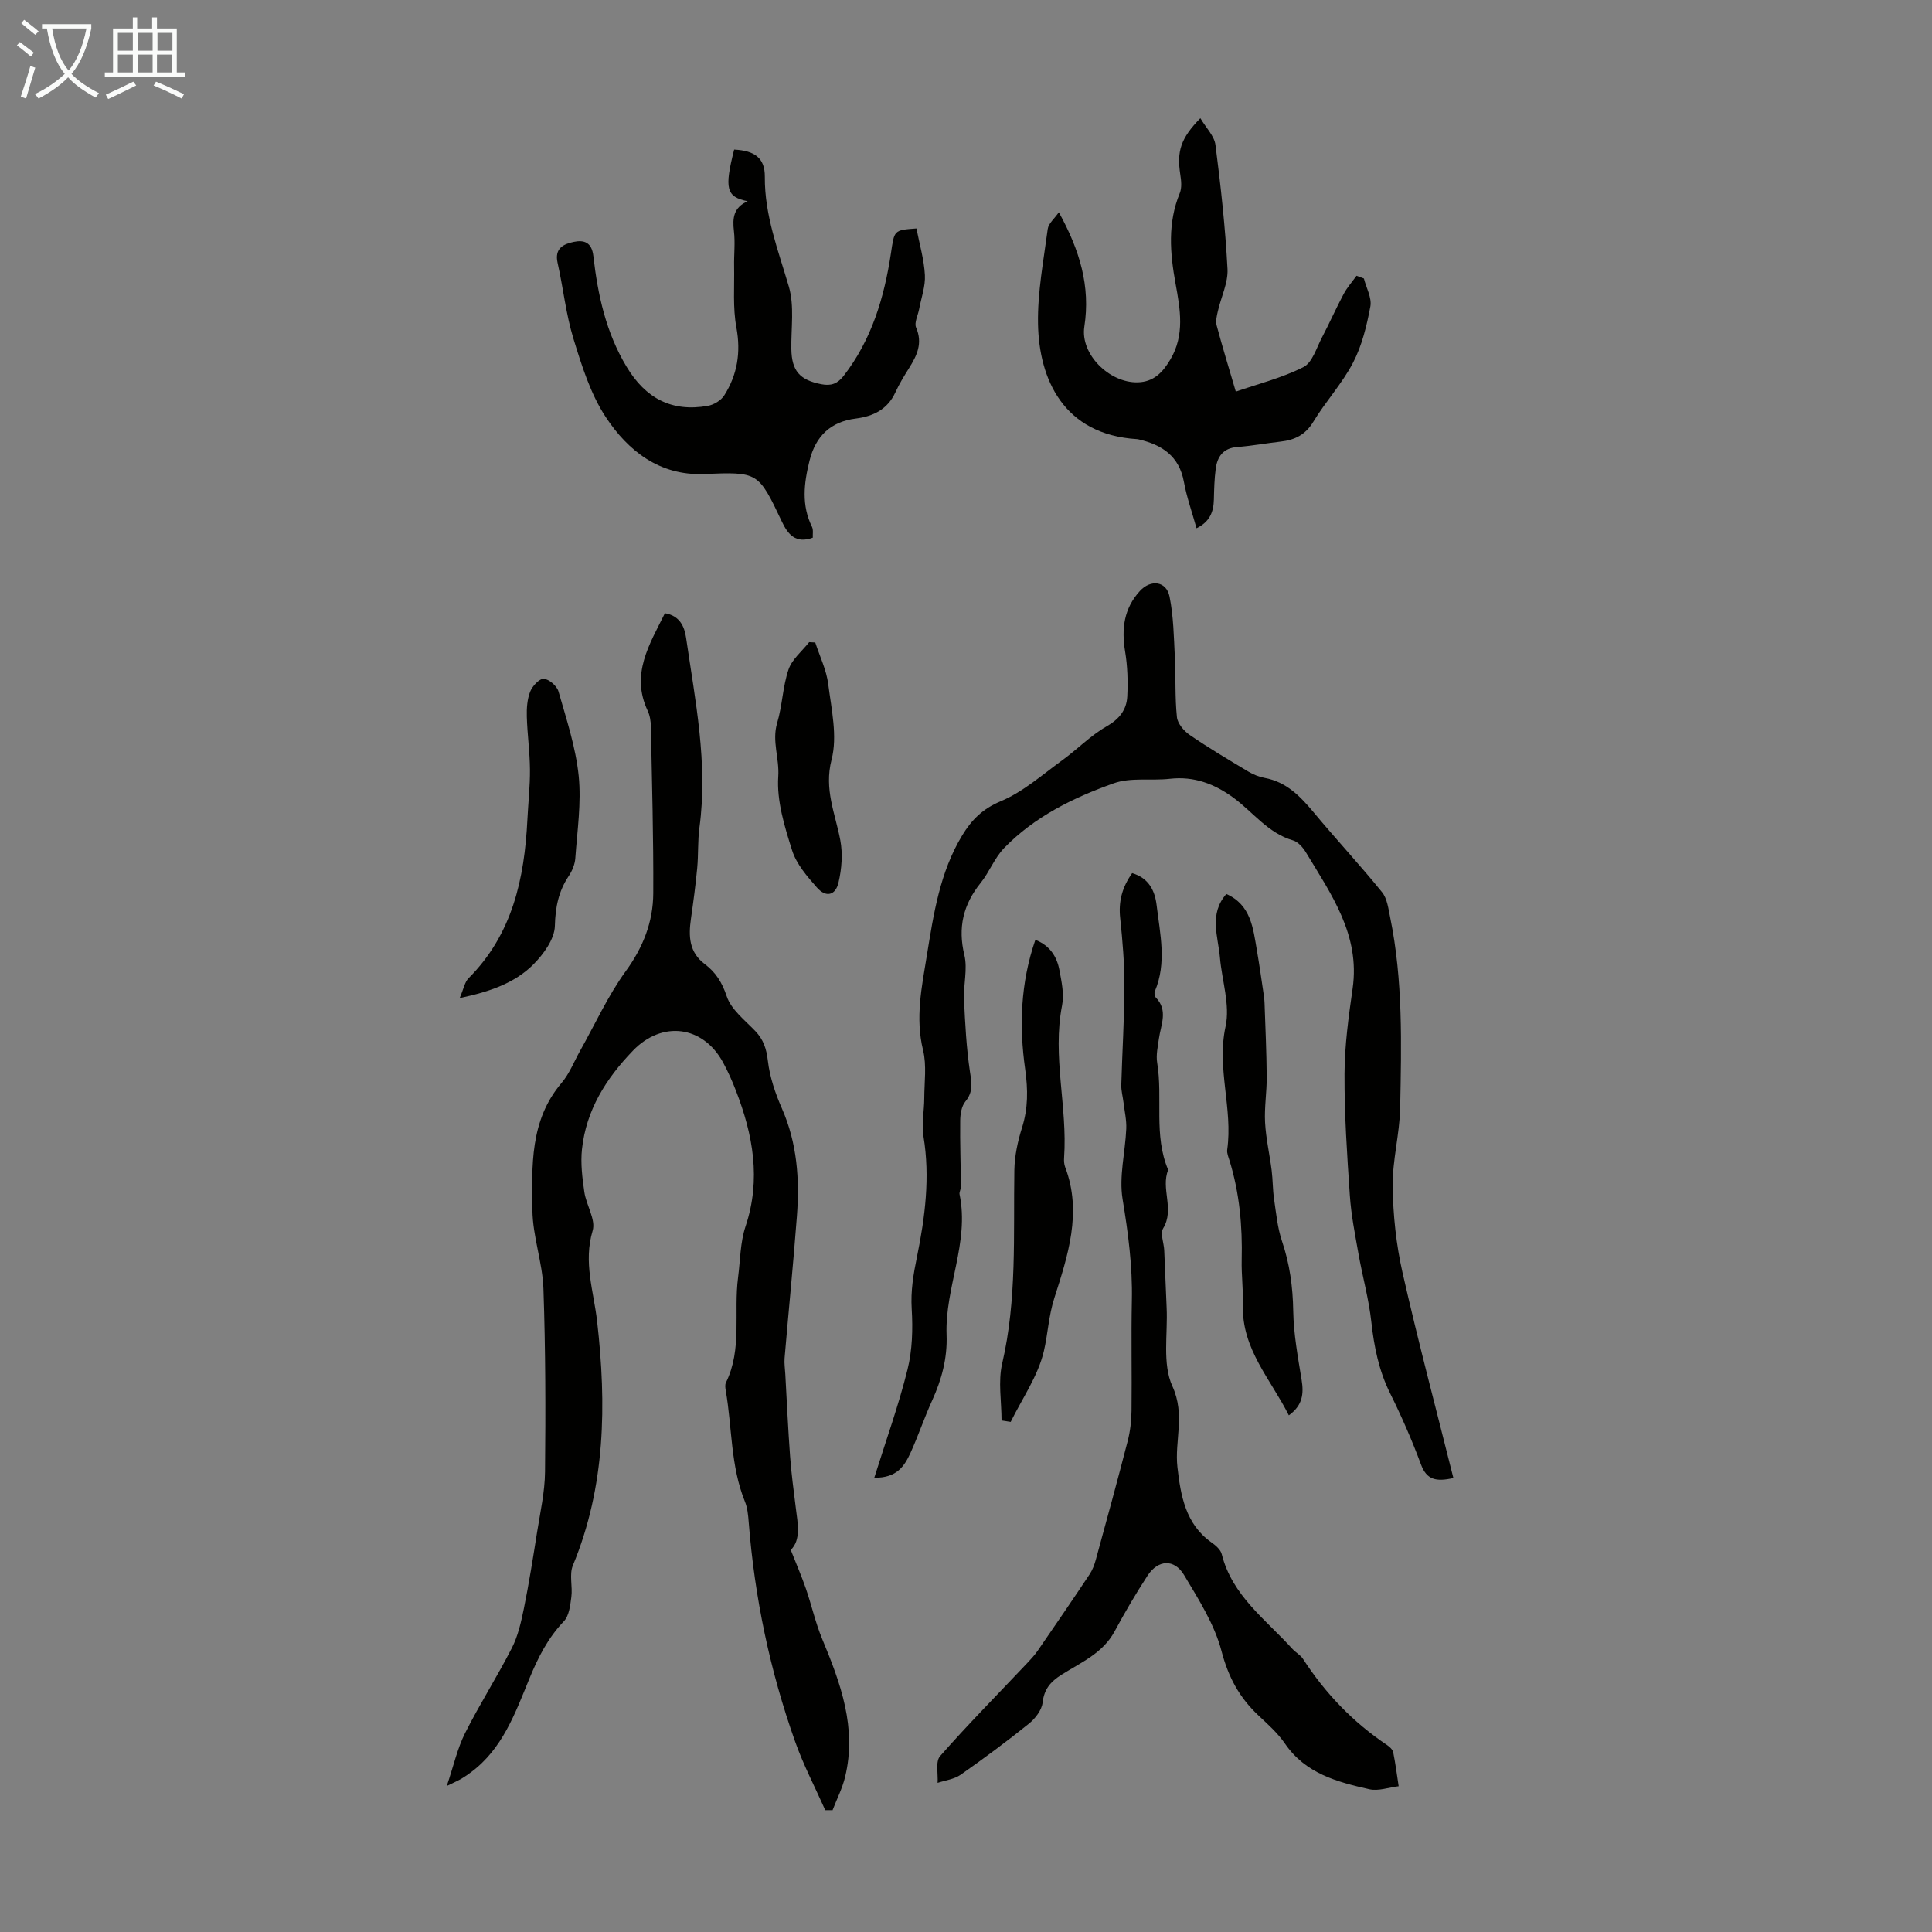
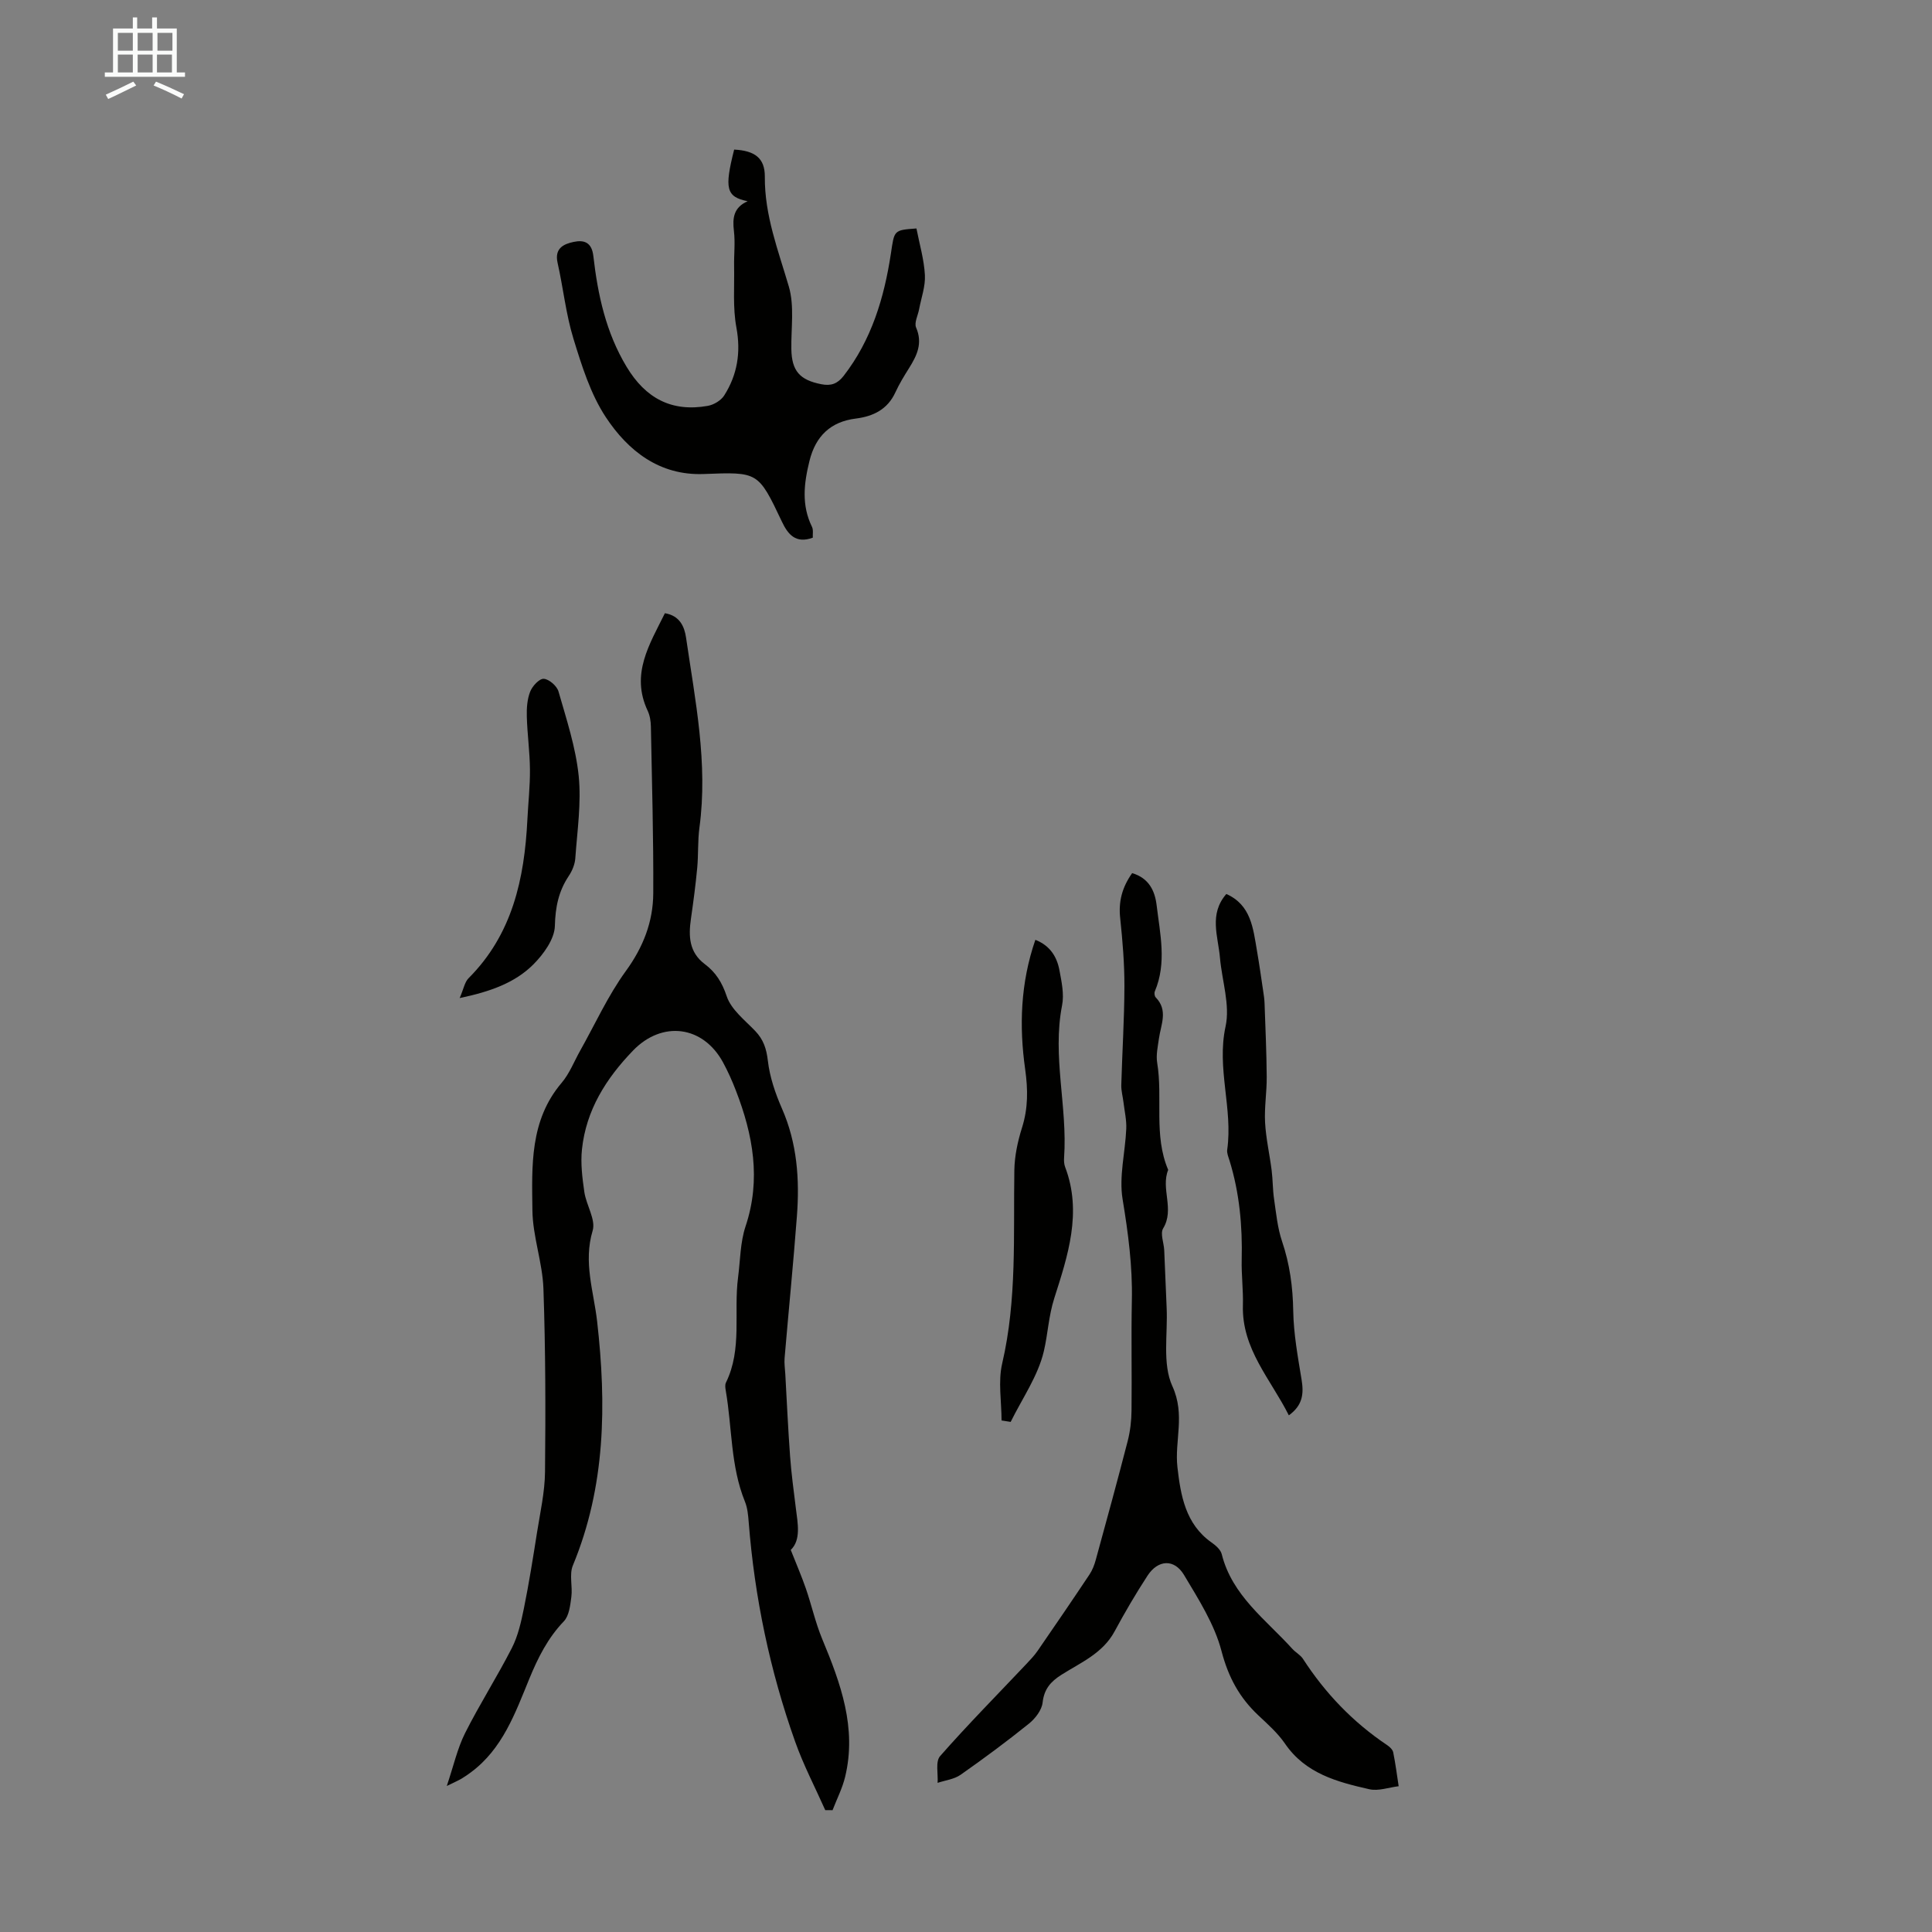
<svg xmlns="http://www.w3.org/2000/svg" enable-background="new 0 0 400 400" viewBox="0 0 400 400">
  <rect x="0" y="0" width="400" height="400" fill="#808080" stroke="none" />
-   <path d="m6.4 11.7c-1-.8-1.9-1.6-2.9-2.3l.6-.7c.9.7 1.9 1.4 2.9 2.2zm-2.1 8.3c.7-2.1 1.4-4.2 2-6.4.2.1.6.3 1 .4-.7 2.3-1.3 4.4-1.9 6.4zm3-12.8c-1.1-.9-2.1-1.7-2.9-2.4l.6-.7c1 .8 2 1.5 3 2.4zm1.4-1.3v-.9h10.2v.9c-.9 4.2-2.3 7.3-4.1 9.4 1.3 1.4 3.2 2.7 5.7 4-.2.2-.4.5-.7.9-2.5-1.4-4.4-2.7-5.7-4.2-1.4 1.5-3.5 3-6.1 4.4 0 0 0 0-.1-.1-.3-.4-.5-.7-.7-.8 2.7-1.3 4.7-2.8 6.2-4.2-1.8-2.2-3-5.3-3.7-9.4zm9.2 0h-7.1c.6 3.8 1.7 6.7 3.4 8.7 1.7-2 2.9-4.8 3.7-8.7z" fill="#fafbfa" />
  <path d="m31.6 3.6h.9v2.3h4.1v9.1h1.7v.9h-16.6v-.9h1.7v-9.1h4.1v-2.3h.9v2.3h3.1v-2.3zm-4 13.3.6.8c-1.9.9-3.8 1.9-5.8 2.8-.2-.3-.3-.6-.5-.9 2-.9 3.9-1.8 5.7-2.7zm-3.2-10.1v3.7h3.1v-3.7zm0 4.5v3.7h3.1v-3.7zm4.1-4.5v3.7h3.1v-3.7zm0 4.5v3.7h3.1v-3.7zm9.1 9.1c-2.1-1.1-4.1-2-5.8-2.7l.5-.8c2.2.9 4.1 1.8 5.8 2.6zm-1.9-13.6h-3.1v3.7h3.1zm-3.2 4.5v3.7h3.1v-3.7z" fill="#fafbfa" />
  <g fill="#010100">
    <path d="m163.72 320.9c1.17 2.97 2.25 5.45 3.13 8 1.19 3.46 1.98 7.07 3.38 10.44 3.82 9.18 7.2 18.4 4.74 28.56-.57 2.36-1.72 4.59-2.6 6.88-.5 0-1 0-1.51-.01-2.1-4.72-4.51-9.32-6.23-14.17-5.23-14.71-8.4-29.88-9.62-45.46-.11-1.43-.25-2.95-.78-4.25-3-7.38-2.64-15.32-3.97-22.98-.09-.54-.19-1.2.04-1.66 3.42-6.97 1.56-14.53 2.51-21.78.46-3.54.44-7.24 1.55-10.57 3.25-9.74 1.54-18.97-2.01-28.13-.76-1.97-1.63-3.93-2.64-5.79-4.16-7.67-12.62-8.71-18.64-2.48-5.59 5.79-9.72 12.33-10.58 20.45-.31 2.9.07 5.92.49 8.84.4 2.73 2.41 5.73 1.72 8.01-1.96 6.54.22 12.55.93 18.79 1.95 17.18 1.76 34.15-5.02 50.51-.79 1.89-.03 4.37-.32 6.54-.23 1.74-.46 3.89-1.55 5.03-3.33 3.48-5.35 7.52-7.16 11.92-2.91 7.09-5.53 14.5-12.1 19.36-.63.46-1.27.92-1.94 1.31s-1.38.7-3.04 1.51c1.41-4.17 2.19-7.75 3.78-10.93 3.01-5.99 6.64-11.66 9.69-17.63 1.28-2.5 1.92-5.39 2.49-8.17 1.06-5.23 1.9-10.51 2.73-15.79.66-4.16 1.61-8.35 1.65-12.53.13-12.64.11-25.29-.33-37.92-.19-5.43-2.22-10.8-2.28-16.22-.11-9.17-.58-18.6 6.05-26.39 1.63-1.92 2.58-4.42 3.84-6.66 3.11-5.53 5.75-11.39 9.45-16.48 3.6-4.95 5.65-10.2 5.68-16.1.06-11.5-.27-23.01-.49-34.51-.02-1.1-.2-2.29-.66-3.27-3.59-7.62.39-13.78 3.56-20.21 3.09.51 4.05 2.79 4.38 5.06 1.9 13.03 4.57 26.02 2.77 39.33-.37 2.76-.2 5.58-.46 8.36-.33 3.52-.8 7.03-1.3 10.53-.52 3.6-.39 6.92 2.87 9.37 2.26 1.69 3.58 3.79 4.54 6.66.92 2.75 3.73 4.92 5.89 7.17 1.72 1.79 2.34 3.69 2.63 6.2.39 3.36 1.54 6.73 2.91 9.86 3.16 7.19 3.68 14.68 3.1 22.31-.74 9.8-1.72 19.59-2.55 29.38-.09 1.1.09 2.22.15 3.33.32 5.67.57 11.34.99 17 .26 3.56.74 7.1 1.18 10.64.42 3.32 1.1 6.66-1.04 8.74z" />
-     <path d="m181.01 305.95c2.45-7.81 5.05-15.01 6.88-22.4 1-4.01 1.12-8.37.87-12.53-.23-3.75.34-7.16 1.09-10.81 1.67-8.16 2.74-16.48 1.35-24.91-.42-2.57.15-5.29.16-7.94.01-3.32.52-6.79-.25-9.94-1.64-6.69-.27-13.09.78-19.57 1.4-8.61 2.69-17.26 7.34-24.92 1.94-3.19 4.2-5.47 7.96-7.04 4.62-1.93 8.59-5.48 12.73-8.48 3.12-2.26 5.86-5.12 9.17-7.01 2.66-1.52 4.16-3.44 4.3-6.22.15-3.09.06-6.26-.45-9.31-.78-4.7-.24-8.91 3.07-12.52 2.25-2.45 5.48-2.04 6.13 1.16.83 4.11.89 8.38 1.1 12.6.21 4.12 0 8.28.43 12.37.14 1.33 1.46 2.88 2.67 3.7 3.91 2.68 8 5.11 12.08 7.55 1.04.62 2.23 1.11 3.42 1.33 4.51.83 7.37 3.81 10.15 7.14 4.63 5.57 9.58 10.88 14.14 16.51 1.08 1.33 1.32 3.43 1.69 5.23 2.68 13.04 2.33 26.27 2.07 39.46-.11 5.42-1.62 10.83-1.55 16.23.08 5.95.72 12.01 2.03 17.81 3.22 14.22 6.98 28.33 10.54 42.57-3.62.82-5.54.35-6.71-2.81-1.86-5.02-4.02-9.95-6.4-14.75-2.33-4.7-3.31-9.61-3.88-14.77-.52-4.74-1.83-9.38-2.66-14.09-.71-4.02-1.52-8.05-1.79-12.1-.57-8.38-1.14-16.79-1.1-25.18.03-5.9.84-11.82 1.68-17.67 1.58-11.09-4.44-19.48-9.67-28.16-.61-1.01-1.61-2.17-2.66-2.48-5.2-1.5-8.28-5.86-12.36-8.85-3.93-2.87-8.15-4.47-13.14-3.91-3.88.44-8.11-.33-11.66.94-8.34 2.97-16.37 6.9-22.67 13.4-1.99 2.05-3.05 4.97-4.86 7.22-3.6 4.48-4.75 9.22-3.37 14.93.7 2.9-.21 6.14-.07 9.22.23 4.97.49 9.97 1.22 14.88.35 2.33.73 4.21-.94 6.23-.81.98-1.06 2.64-1.07 4-.06 4.53.11 9.06.16 13.59.01.55-.4 1.14-.29 1.64 2.07 9.98-3.06 19.29-2.69 29.09.18 4.82-1.02 9.26-3 13.6-1.62 3.56-2.86 7.28-4.48 10.84-1.23 2.64-2.74 5.19-7.49 5.13z" />
    <path d="m234.4 180.77c3.51 1.04 4.72 3.72 5.07 6.67.71 5.93 2.12 11.91-.37 17.8-.15.34-.07 1 .17 1.25 2.64 2.69 1.07 5.65.67 8.56-.23 1.65-.62 3.38-.36 4.97 1.21 7.35-.77 15.03 2.28 22.19-1.58 3.9 1.37 8.14-1.04 12.11-.65 1.07.15 3 .22 4.53.18 3.96.32 7.93.5 11.89.26 5.48-.93 11.62 1.19 16.26 2.72 5.95.41 11.3 1.05 16.81.66 5.75 1.64 11.73 7.05 15.54.87.61 1.89 1.49 2.12 2.43 2.15 8.59 9.13 13.53 14.62 19.6.67.74 1.66 1.25 2.19 2.06 4.61 7.12 10.35 13.12 17.41 17.85.54.36 1.16.94 1.28 1.51.47 2.32.77 4.68 1.13 7.02-2.04.24-4.2 1.05-6.08.62-6.64-1.5-13.21-3.24-17.45-9.43-1.5-2.19-3.56-4.02-5.52-5.86-3.91-3.67-6.21-7.89-7.62-13.28-1.45-5.57-4.76-10.75-7.77-15.79-2.03-3.39-5.39-3.18-7.56.15-2.44 3.74-4.7 7.61-6.82 11.54-2.46 4.55-7 6.44-11.01 8.98-2.23 1.42-3.57 2.94-3.89 5.75-.17 1.56-1.53 3.32-2.84 4.37-4.58 3.69-9.32 7.2-14.14 10.58-1.33.93-3.16 1.14-4.76 1.67.13-1.88-.48-4.41.52-5.54 5.74-6.53 11.86-12.72 17.83-19.04.83-.88 1.68-1.77 2.37-2.77 3.61-5.24 7.2-10.49 10.73-15.79.6-.9 1.01-1.98 1.3-3.04 2.25-8.19 4.49-16.38 6.61-24.6.52-2.03.77-4.18.79-6.28.09-7.61-.09-15.22.07-22.83.15-7.08-.77-13.98-1.92-20.96-.77-4.68.55-9.69.76-14.55.08-1.81-.35-3.65-.57-5.47-.14-1.2-.49-2.4-.46-3.59.19-6.82.63-13.64.65-20.47.01-4.68-.38-9.37-.87-14.03-.39-3.44.36-6.41 2.47-9.39z" />
    <path d="m168.28 111.32c-3.56 1.32-5.17-.73-6.39-3.31-4.93-10.39-4.9-10.3-16.21-9.87-9.13.35-15.64-4.79-20.24-11.75-3.18-4.81-4.99-10.66-6.71-16.25-1.57-5.1-2.11-10.5-3.29-15.73-.67-2.99 1.23-3.89 3.35-4.33 2.15-.45 3.74.09 4.06 2.95.92 8.02 2.6 15.81 6.88 22.91 3.93 6.54 9.34 9.41 16.81 8.09 1.24-.22 2.73-1.11 3.39-2.14 2.73-4.3 3.49-8.92 2.53-14.1-.76-4.09-.39-8.4-.47-12.61-.05-2.45.25-4.94-.04-7.36-.31-2.65-.1-4.85 2.84-6.16-4.45-.9-4.84-2.62-2.79-10.69 4.24.22 6.38 1.73 6.35 5.63-.06 8.02 2.78 15.24 4.97 22.73 1.18 4.02.45 8.61.52 12.95.08 4.53 1.75 6.4 6.21 7.27 2.03.4 3.35-.11 4.61-1.72 5.8-7.48 8.4-16.19 9.79-25.33.73-4.83.52-4.86 5.29-5.2.63 3.25 1.58 6.43 1.75 9.65.13 2.33-.76 4.72-1.2 7.08-.24 1.28-1.05 2.8-.62 3.79 1.41 3.26.17 5.79-1.47 8.41-1.01 1.61-2.01 3.24-2.8 4.96-1.62 3.57-4.59 5.01-8.22 5.47-5.24.65-8.32 3.66-9.58 8.74-1.16 4.67-1.7 9.18.52 13.69.3.62.12 1.48.16 2.23z" />
-     <path d="m248.52 24.47c1.17 1.99 2.89 3.67 3.13 5.54 1.1 8.53 2.04 17.1 2.49 25.68.15 2.87-1.34 5.82-2 8.76-.22.95-.48 2.02-.25 2.91 1.17 4.39 2.51 8.74 3.97 13.72 4.55-1.57 9.53-2.82 14.01-5.08 1.84-.93 2.69-3.97 3.83-6.13 1.56-2.96 2.9-6.03 4.48-8.98.72-1.36 1.77-2.54 2.68-3.8.51.19 1.01.38 1.52.57.49 1.94 1.67 4 1.34 5.79-.75 3.98-1.73 8.08-3.58 11.63-2.25 4.33-5.68 8.03-8.22 12.23-1.64 2.72-3.86 3.79-6.78 4.12-3 .34-5.97.89-8.98 1.12-2.91.22-4.13 1.98-4.46 4.52-.28 2.1-.33 4.23-.38 6.35-.06 2.52-.82 4.59-3.59 5.95-.91-3.28-2.03-6.4-2.62-9.62-.98-5.33-4.52-7.65-9.33-8.77-.11-.03-.22-.05-.33-.06-15.32-.92-20.34-12.49-20.54-23.87-.12-6.53 1.15-13.1 2.01-19.63.15-1.14 1.38-2.14 2.3-3.47 4.32 7.84 6.58 15.29 5.28 23.69-.88 5.7 5.2 11.67 11.05 11.52 3.32-.08 5.19-2.08 6.76-4.73 3.01-5.07 2.04-10.41 1.08-15.68-1.16-6.36-1.67-12.58.87-18.77.46-1.12.3-2.61.1-3.88-.73-4.76.07-7.45 4.16-11.63z" />
    <path d="m253.9 185.09c5.11 2.27 5.54 7.09 6.33 11.68.49 2.85.9 5.71 1.32 8.56.12.77.23 1.55.26 2.32.18 5.09.41 10.18.45 15.27.03 3.16-.51 6.33-.34 9.47.18 3.32.94 6.6 1.36 9.9.25 1.97.21 3.98.5 5.94.43 2.94.71 5.97 1.65 8.76 1.6 4.72 2.24 9.46 2.32 14.44.08 4.75.96 9.51 1.73 14.22.47 2.87.26 5.29-2.64 7.38-3.75-7.48-9.77-13.74-9.51-22.79.09-3.12-.32-6.26-.25-9.39.17-6.98-.45-13.84-2.51-20.53-.23-.75-.59-1.56-.49-2.28 1.21-8.5-2.23-16.84-.34-25.52.97-4.44-.74-9.46-1.16-14.22-.38-4.43-2.33-9.03 1.32-13.21z" />
-     <path d="m207.36 294.09c0-3.94-.74-8.06.13-11.79 3.09-13.25 2.3-26.65 2.52-40.03.05-2.94.69-5.95 1.58-8.77 1.28-4.05 1.25-7.88.66-12.13-1.25-8.86-.99-17.81 2.11-26.79 3.02 1.19 4.45 3.47 4.98 6.27.45 2.4 1.01 4.99.55 7.31-2.07 10.56 1.15 20.99.42 31.49-.05.66-.01 1.39.22 1.99 3.57 9.37.52 18.45-2.24 27.1-1.21 3.8-1.33 7.42-2.17 11-1.2 5.14-4.48 9.79-6.87 14.65-.64-.09-1.26-.19-1.89-.3z" />
+     <path d="m207.36 294.09c0-3.94-.74-8.06.13-11.79 3.09-13.25 2.3-26.65 2.52-40.03.05-2.94.69-5.95 1.58-8.77 1.28-4.05 1.25-7.88.66-12.13-1.25-8.86-.99-17.81 2.11-26.79 3.02 1.19 4.45 3.47 4.98 6.27.45 2.4 1.01 4.99.55 7.31-2.07 10.56 1.15 20.99.42 31.49-.05.66-.01 1.39.22 1.99 3.57 9.37.52 18.45-2.24 27.1-1.21 3.8-1.33 7.42-2.17 11-1.2 5.14-4.48 9.79-6.87 14.65-.64-.09-1.26-.19-1.89-.3" />
    <path d="m95.17 206.64c.83-1.92 1.04-3.31 1.84-4.11 9.09-9.1 11.57-20.61 12.18-32.84.17-3.46.56-6.92.53-10.38-.03-3.66-.55-7.3-.65-10.96-.05-1.73.08-3.59.7-5.16.45-1.15 1.9-2.71 2.81-2.65 1.1.07 2.72 1.48 3.05 2.62 1.65 5.76 3.57 11.56 4.18 17.47.57 5.61-.3 11.38-.7 17.08-.09 1.25-.65 2.6-1.36 3.66-2.11 3.17-2.77 6.44-2.87 10.33-.07 2.74-2.36 5.88-4.49 8.01-3.79 3.76-8.8 5.58-15.22 6.93z" />
-     <path d="m168.79 133.02c.93 2.87 2.32 5.69 2.69 8.64.66 5.19 1.94 10.77.69 15.61-1.59 6.17.76 11.15 1.8 16.65.54 2.83.3 5.99-.37 8.82-.63 2.69-2.62 3.11-4.45 1.03-2.04-2.31-4.25-4.86-5.15-7.7-1.57-4.95-3.21-10.27-2.87-15.31.26-3.76-1.35-7.31-.23-11.07 1.08-3.61 1.15-7.54 2.36-11.09.73-2.12 2.8-3.78 4.27-5.65.42.02.84.04 1.26.07z" />
  </g>
</svg>